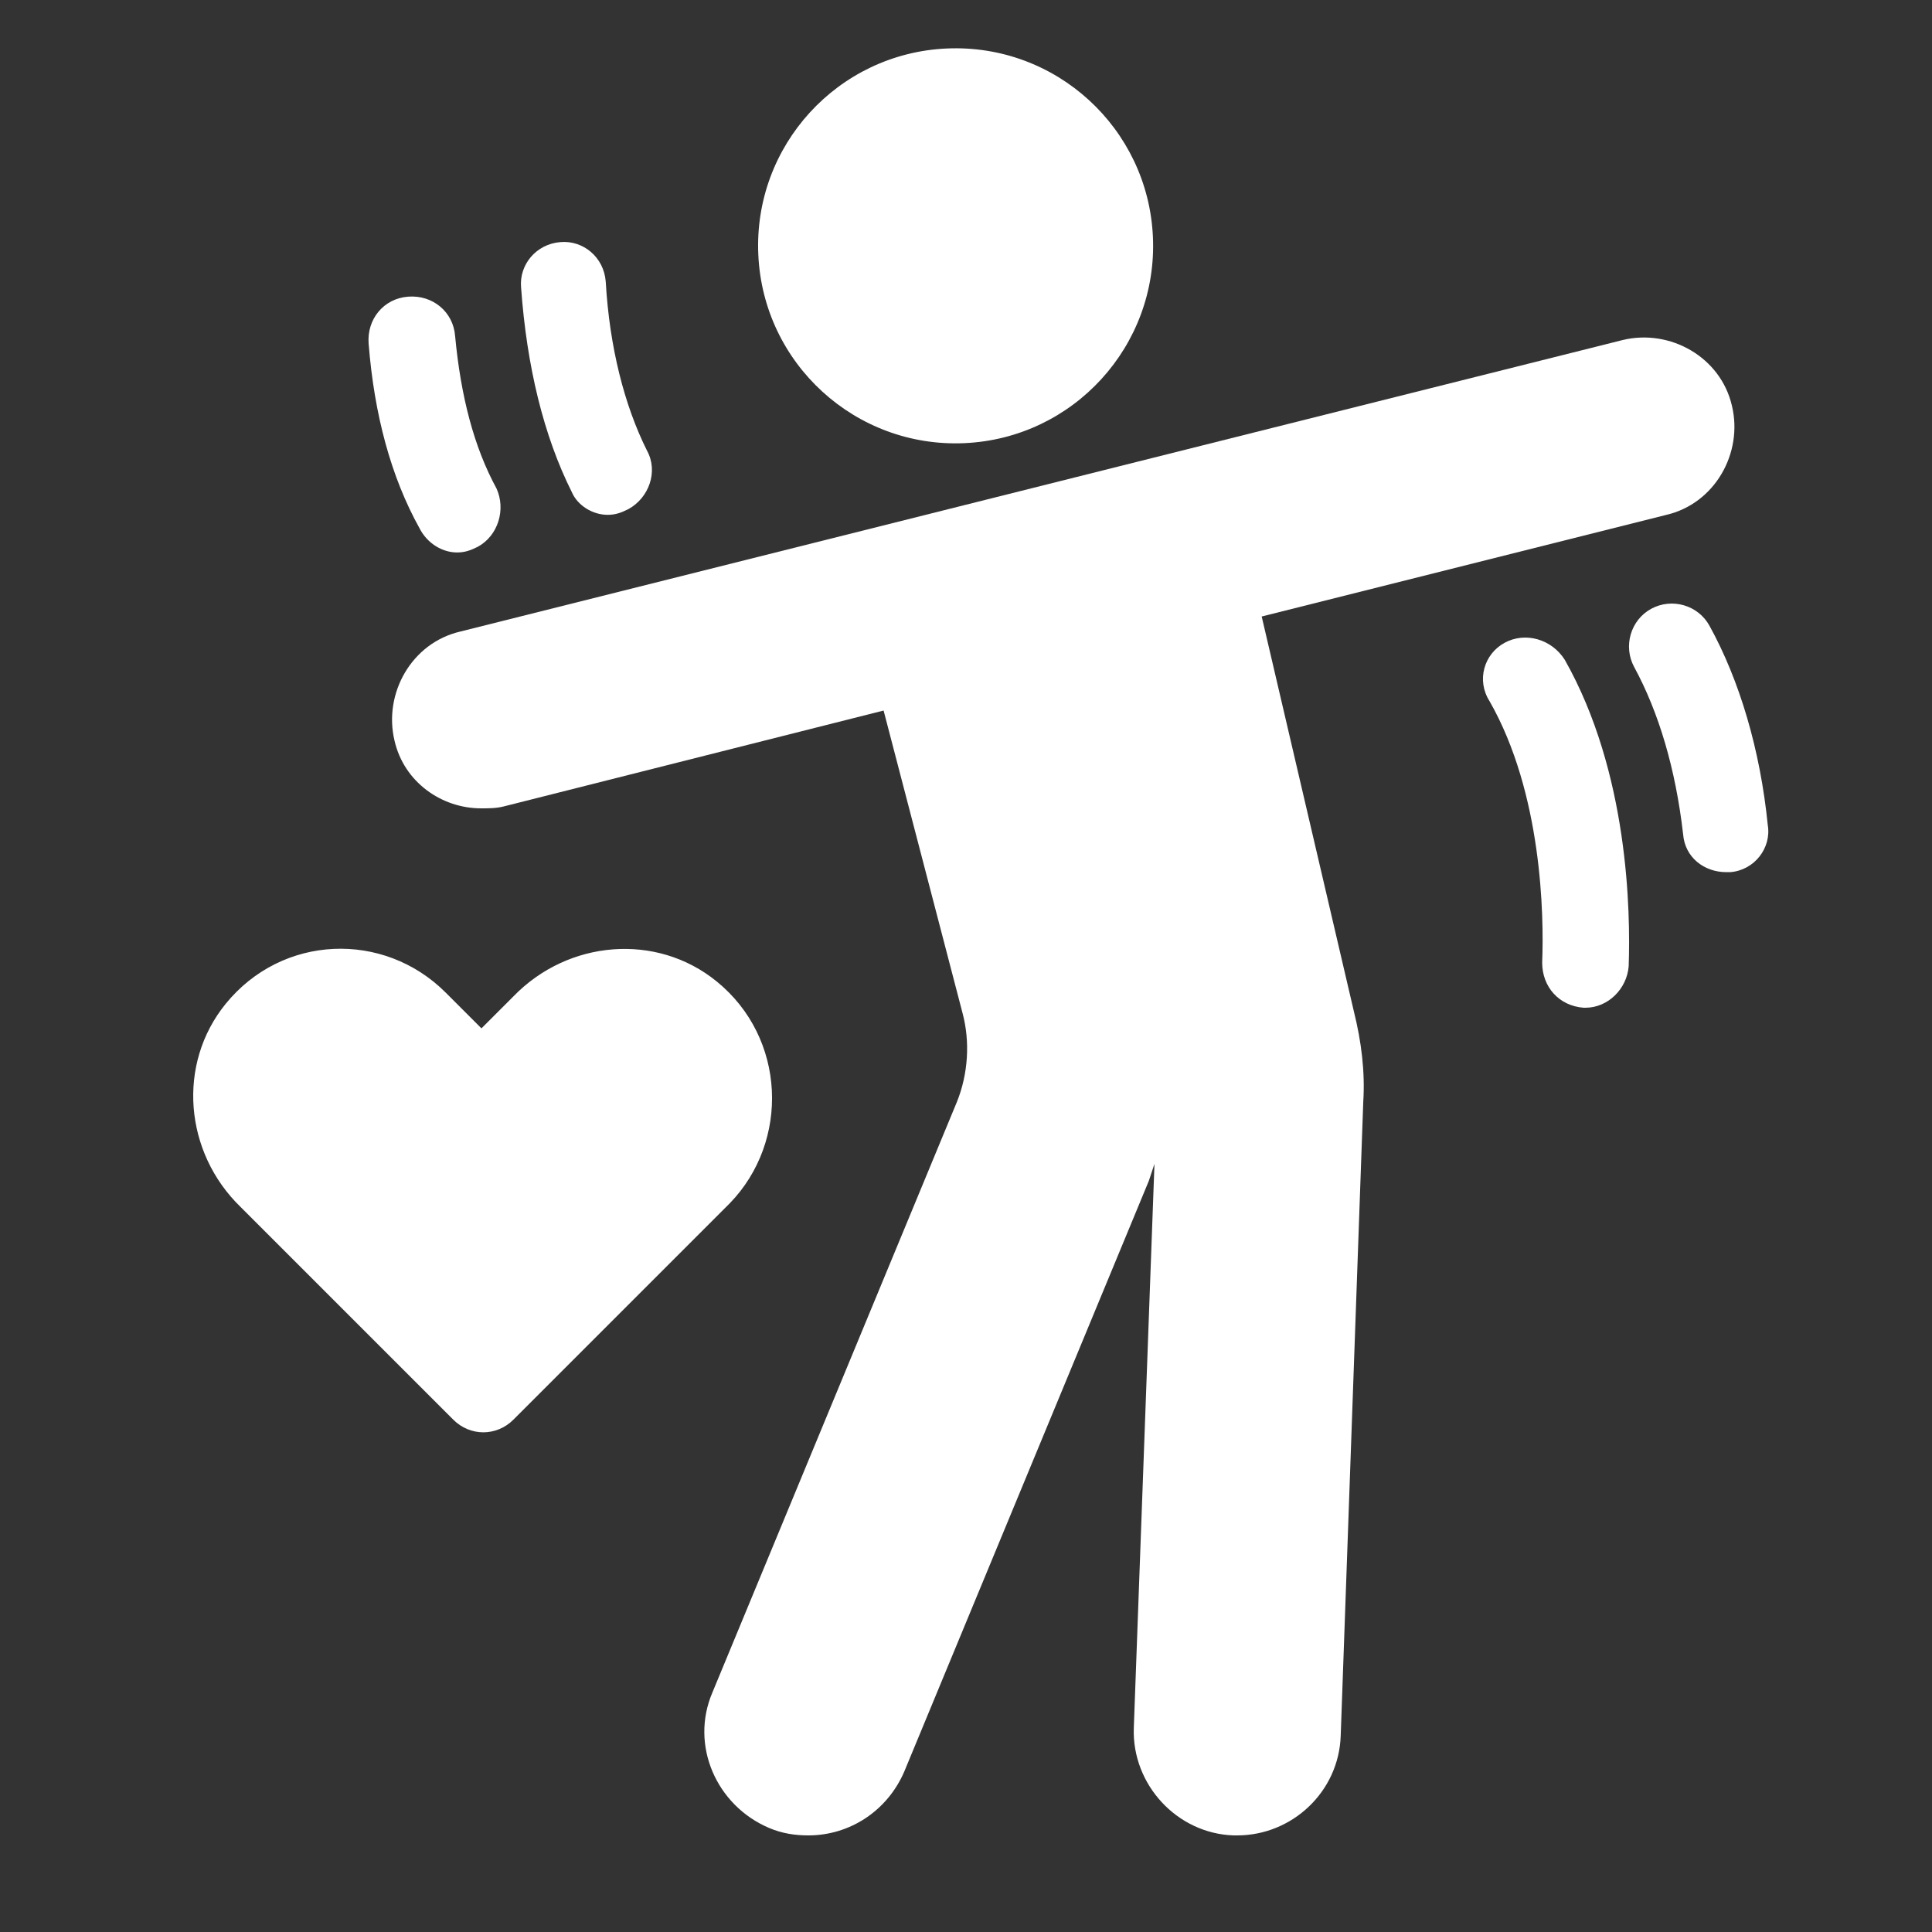
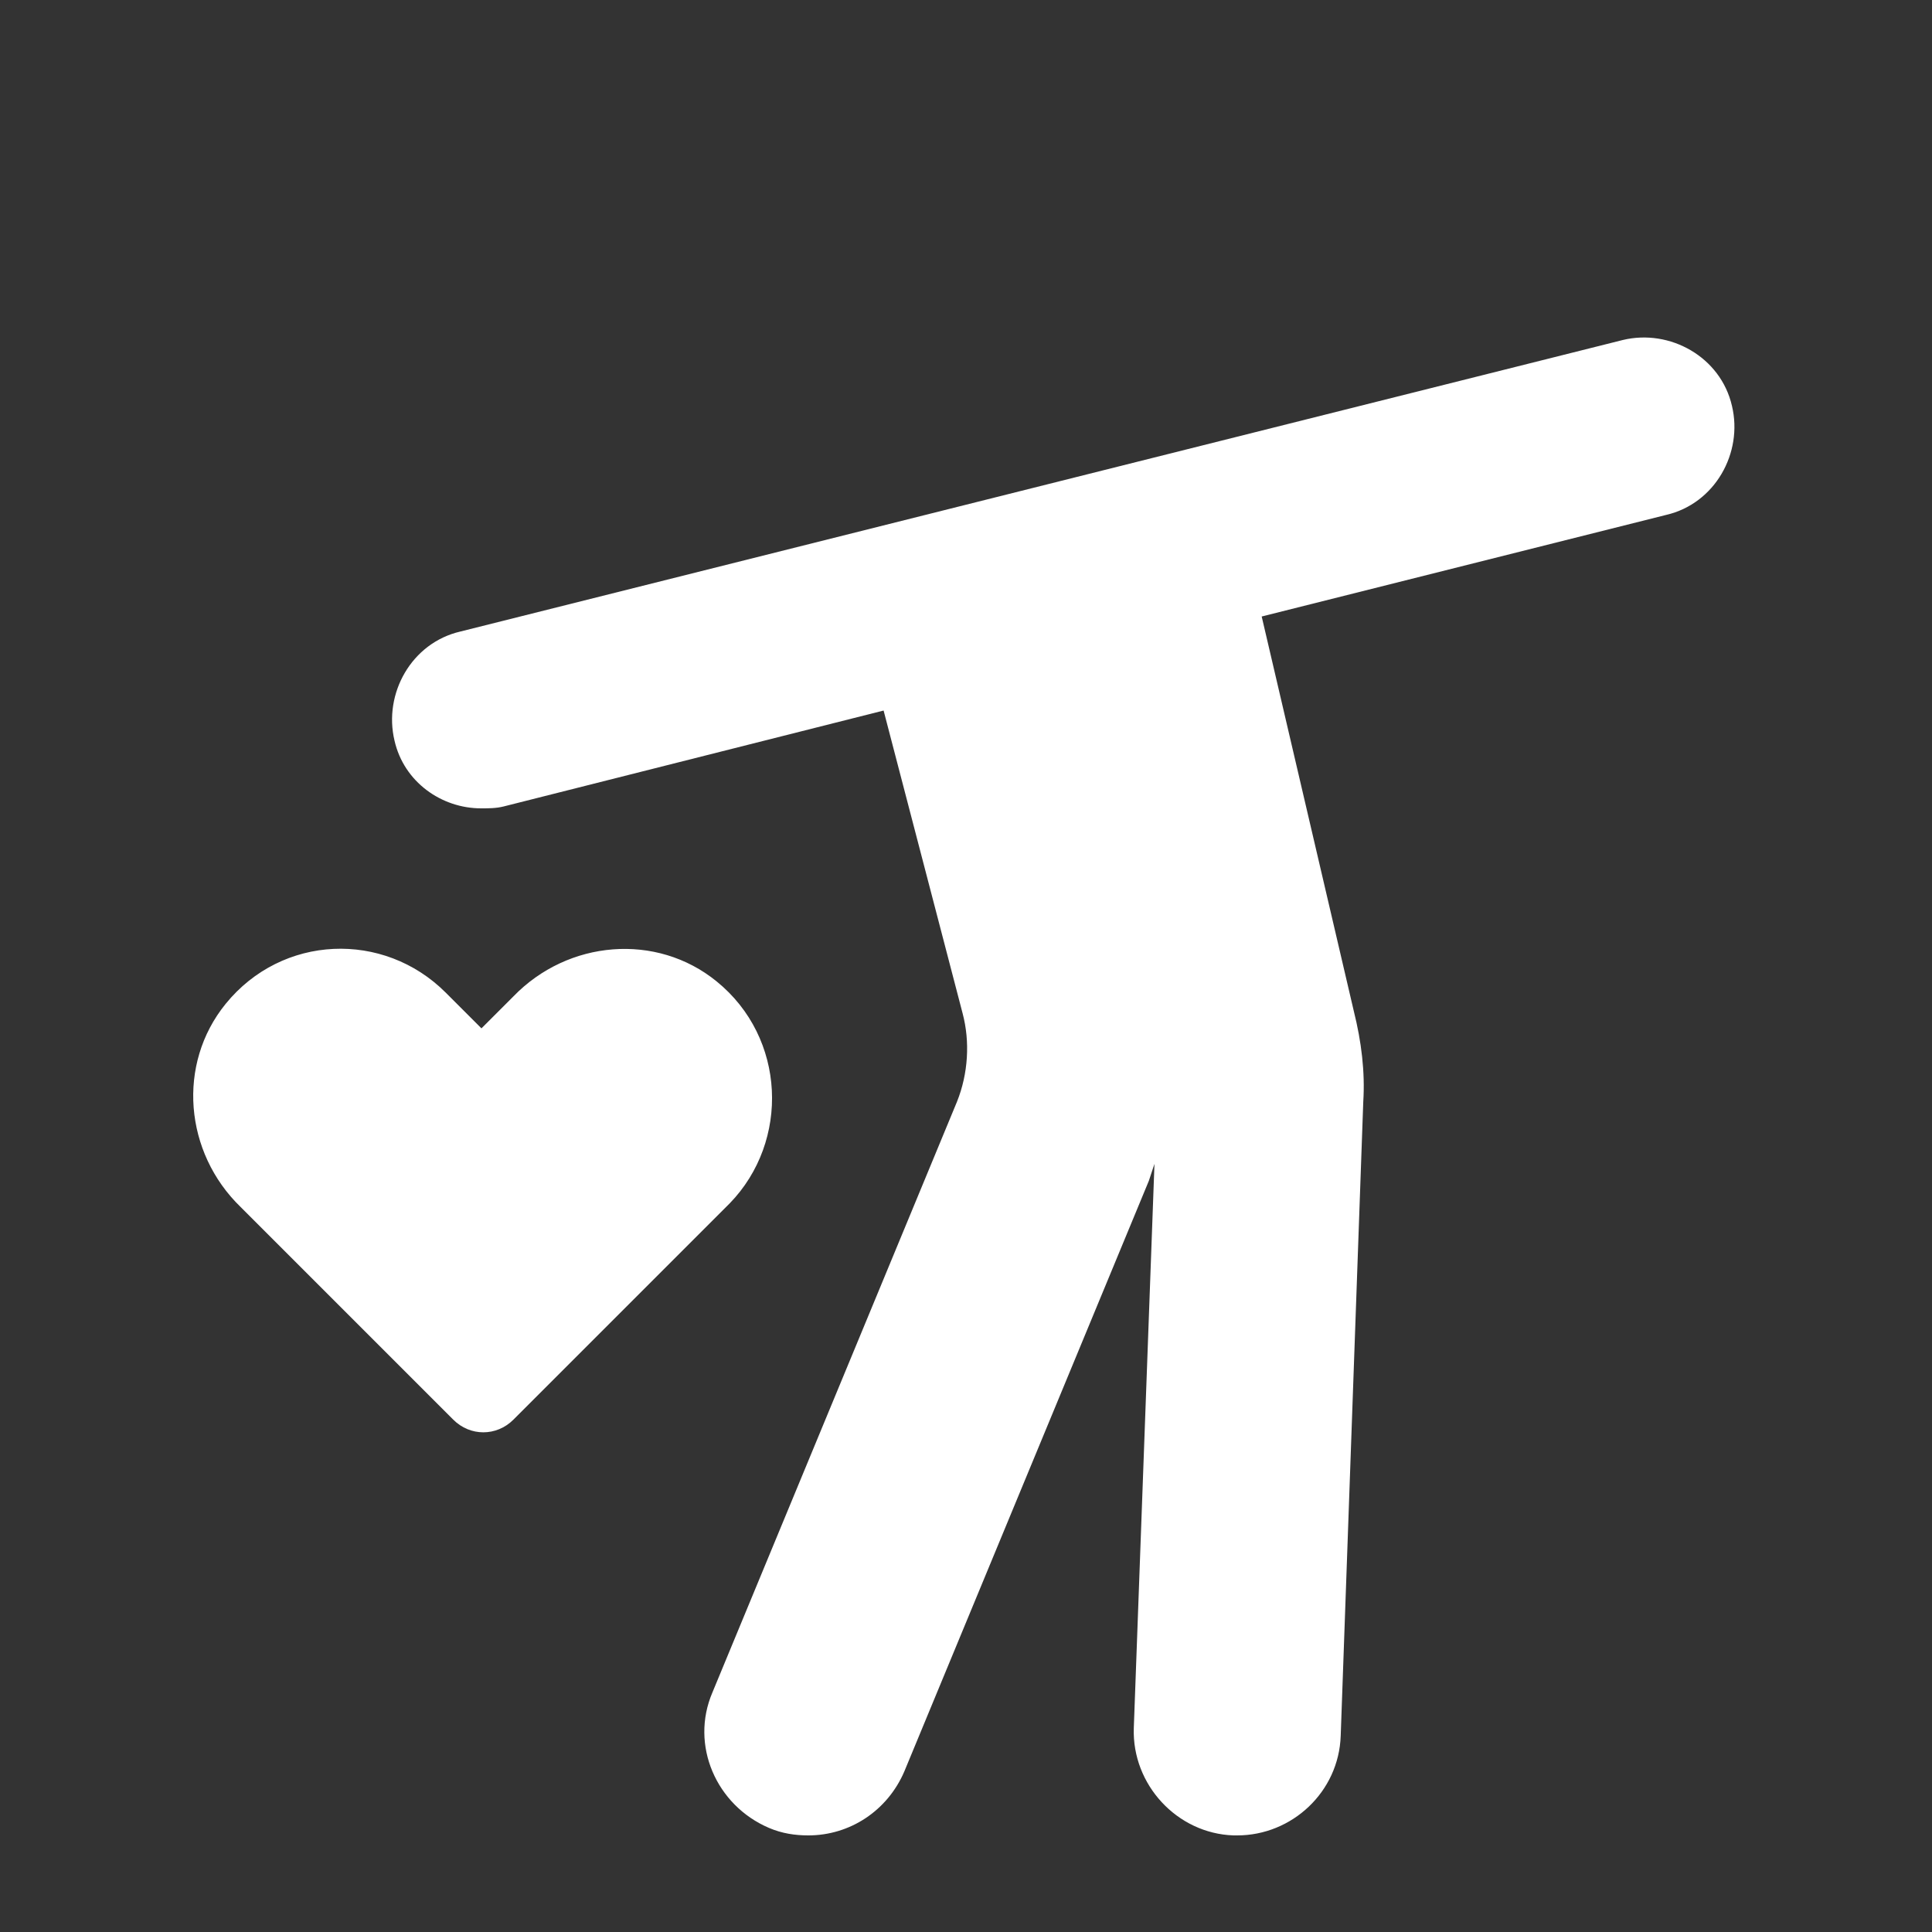
<svg xmlns="http://www.w3.org/2000/svg" width="40" height="40" viewBox="0 0 40 40" fill="none">
  <rect x="0" y="0" width="40" height="40" fill="#333333" stroke="none" />
-   <path d="M23.87 4.906C23.971 7.162 22.224 9.074 19.968 9.175C17.712 9.276 15.8 7.529 15.7 5.272C15.598 3.016 17.345 1.105 19.601 1.004C21.858 0.903 23.769 2.65 23.87 4.906Z" fill="white" />
  <path d="M26.122 12.764L34.495 10.661C35.508 10.427 36.092 9.375 35.858 8.402C35.625 7.389 34.573 6.805 33.6 7.039L9.532 13.075C8.519 13.309 7.935 14.36 8.168 15.334C8.363 16.191 9.142 16.736 9.96 16.736C10.116 16.736 10.272 16.736 10.427 16.697L18.294 14.711L19.93 20.981C20.085 21.565 20.047 22.227 19.813 22.811L14.75 35.04C14.283 36.13 14.828 37.377 15.919 37.844C16.191 37.961 16.464 38 16.736 38C17.593 38 18.372 37.493 18.723 36.676L23.786 24.447C23.825 24.33 23.864 24.213 23.902 24.096L23.474 35.78C23.435 36.948 24.37 37.961 25.538 38H25.616C26.745 38 27.719 37.104 27.758 35.936L28.225 22.811C28.264 22.188 28.186 21.565 28.031 20.942L26.122 12.764Z" fill="white" />
-   <path d="M31.15 13.309C30.722 13.542 30.566 14.088 30.839 14.516C31.929 16.424 31.968 18.956 31.929 19.929C31.929 20.436 32.28 20.825 32.786 20.864H32.825C33.292 20.864 33.682 20.474 33.72 20.007C33.759 18.878 33.72 15.996 32.396 13.659C32.124 13.231 31.579 13.075 31.15 13.309Z" fill="white" />
-   <path d="M35.393 12.956C35.159 12.527 34.614 12.371 34.185 12.605C33.757 12.839 33.602 13.384 33.835 13.812C34.342 14.747 34.692 15.915 34.848 17.279C34.886 17.746 35.276 18.057 35.743 18.057H35.821C36.328 18.018 36.678 17.551 36.6 17.084C36.444 15.526 36.016 14.085 35.393 12.956L35.393 12.956Z" fill="white" />
-   <path d="M12.58 10.659C12.735 10.659 12.852 10.62 13.008 10.542C13.437 10.308 13.631 9.763 13.398 9.335C12.93 8.4 12.619 7.193 12.541 5.83C12.502 5.323 12.074 4.973 11.606 5.012C11.1 5.051 10.749 5.479 10.788 5.946C10.905 7.582 11.255 9.023 11.84 10.191C11.957 10.464 12.268 10.659 12.58 10.659Z" fill="white" />
-   <path d="M9.463 11.438C9.618 11.438 9.735 11.399 9.891 11.321C10.319 11.088 10.475 10.543 10.28 10.114C9.813 9.257 9.54 8.206 9.423 6.96C9.385 6.453 8.956 6.103 8.45 6.142C7.943 6.18 7.593 6.609 7.632 7.115C7.749 8.595 8.099 9.88 8.683 10.932C8.839 11.244 9.151 11.438 9.463 11.438Z" fill="white" />
  <path d="M14.836 20.318C13.59 19.305 11.76 19.461 10.63 20.629L9.968 21.291L9.228 20.551C7.943 19.266 5.84 19.344 4.671 20.785C3.659 22.031 3.815 23.861 4.983 24.991L9.384 29.392C9.734 29.742 10.28 29.742 10.63 29.392L15.109 24.913C16.355 23.628 16.277 21.486 14.836 20.318L14.836 20.318Z" fill="white" />
</svg>